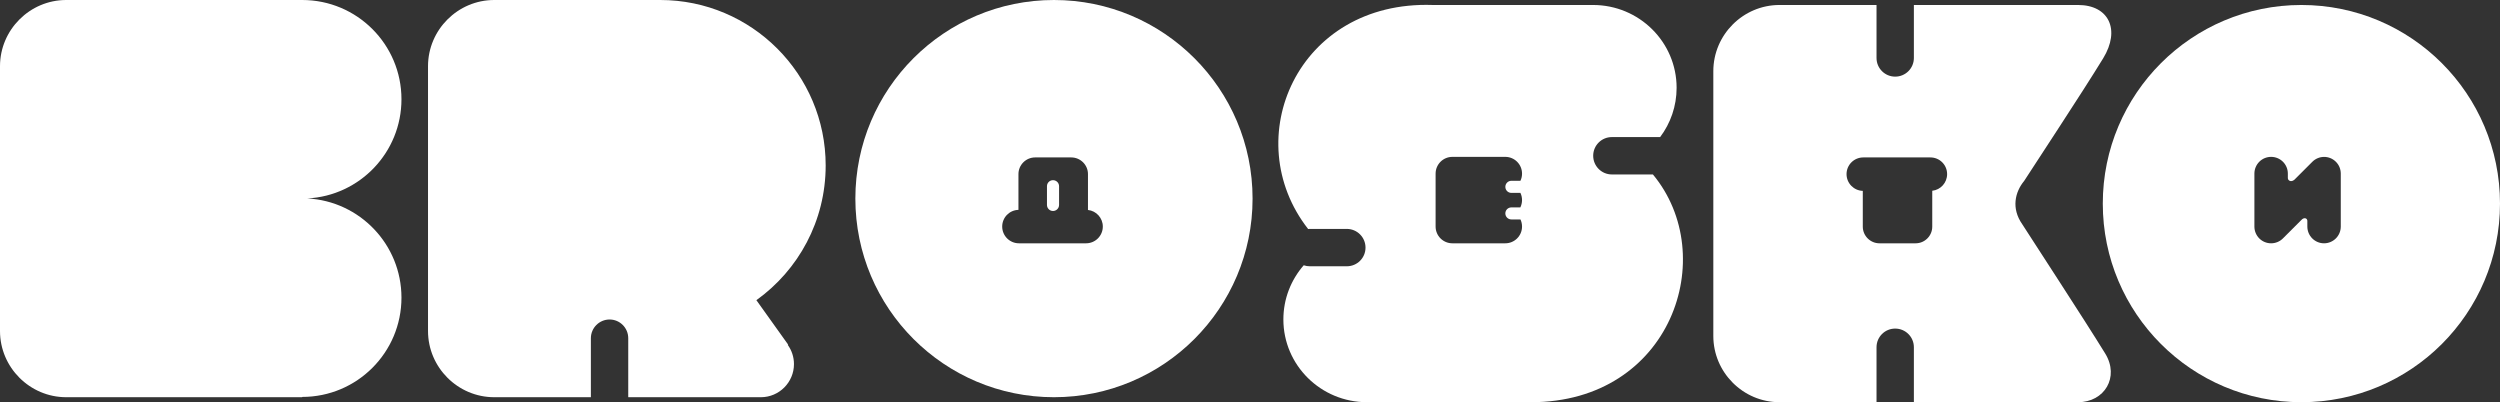
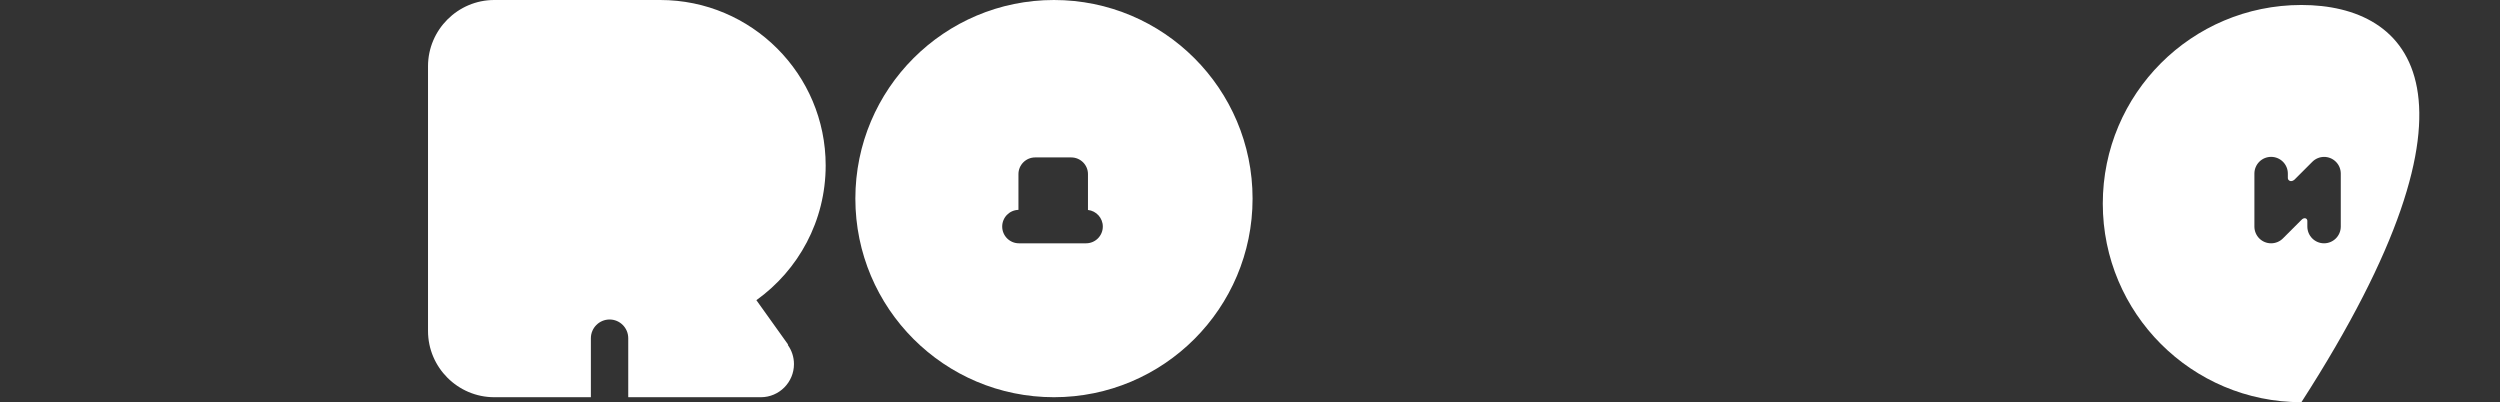
<svg xmlns="http://www.w3.org/2000/svg" width="174" height="28" viewBox="0 0 174 28" fill="none">
  <rect x="0" y="0" width="174" height="28" fill="#333333" stroke="none" />
-   <path fill-rule="evenodd" clip-rule="evenodd" d="M27.942 20.717C27.942 24.53 24.85 27.626 21.032 27.626V27.646H4.609C2.074 27.646 0 25.571 0 23.037V4.609C0 2.074 2.074 0 4.609 0H21.032C24.85 0 27.942 3.092 27.942 6.909C27.942 10.606 25.041 13.624 21.391 13.811C25.041 14.002 27.942 17.02 27.942 20.717Z" fill="white" />
  <path fill-rule="evenodd" clip-rule="evenodd" d="M54.827 24.004C55.1 24.378 55.26 24.842 55.26 25.341C55.26 26.612 54.227 27.646 52.956 27.646H43.726V23.54C43.726 22.822 43.145 22.237 42.428 22.237C41.71 22.237 41.125 22.822 41.125 23.54V27.646H34.399C31.864 27.646 29.79 25.571 29.79 23.037V4.609C29.79 2.074 31.864 0 34.399 0H45.949C52.308 0 57.467 5.159 57.467 11.518C57.467 15.383 55.564 18.802 52.644 20.892L54.854 23.984L54.827 24.004Z" fill="white" />
  <path fill-rule="evenodd" clip-rule="evenodd" d="M73.356 0C65.721 0 59.533 6.188 59.533 13.823C59.533 21.457 65.721 27.646 73.356 27.646C80.987 27.646 87.179 21.457 87.179 13.823C87.179 6.188 80.987 0 73.356 0ZM75.59 16.934H70.919C70.276 16.934 69.753 16.412 69.753 15.768C69.753 15.137 70.256 14.622 70.884 14.607V12.115C70.884 11.479 71.406 10.957 72.042 10.957H74.561C75.2 10.957 75.723 11.479 75.723 12.115V14.614C76.304 14.677 76.756 15.172 76.756 15.768C76.756 16.412 76.234 16.934 75.59 16.934Z" fill="white" />
-   <path fill-rule="evenodd" clip-rule="evenodd" d="M140.74 15.593C139.979 14.501 140.241 13.367 140.88 12.595C141.644 11.405 144.873 6.52 146.378 4.063C147.602 2.063 146.772 0.347 144.631 0.347H133.206V4.036C133.206 4.753 132.625 5.334 131.904 5.334C131.187 5.334 130.606 4.753 130.606 4.036V0.347H123.852C121.321 0.347 119.247 2.421 119.247 4.956V23.384C119.247 25.918 121.321 27.993 123.852 27.993H130.606V24.168C130.606 23.45 131.187 22.869 131.904 22.869C132.625 22.869 133.206 23.45 133.206 24.168V27.993H144.631C146.475 27.993 147.532 26.246 146.522 24.604C145.025 22.171 141.5 16.786 140.74 15.593ZM134.485 13.277V15.776C134.485 16.412 133.967 16.934 133.327 16.934H130.808C130.173 16.934 129.65 16.412 129.65 15.776V13.285C129.022 13.265 128.519 12.751 128.519 12.119C128.519 11.476 129.042 10.957 129.685 10.957H134.357C135 10.957 135.519 11.476 135.519 12.119C135.519 12.719 135.066 13.214 134.485 13.277Z" fill="white" />
-   <path fill-rule="evenodd" clip-rule="evenodd" d="M160.177 0.347C152.543 0.347 146.354 6.535 146.354 14.17C146.354 21.805 152.543 27.993 160.177 27.993C167.812 27.993 174 21.805 174 14.17C174 6.535 167.812 0.347 160.177 0.347ZM162.918 15.769C162.918 16.412 162.396 16.934 161.753 16.934C161.113 16.934 160.591 16.412 160.591 15.769V15.394C160.606 15.188 160.364 15.09 160.166 15.32L158.898 16.587C158.688 16.802 158.391 16.934 158.068 16.934C157.424 16.934 156.906 16.412 156.906 15.769V12.084C156.906 11.44 157.424 10.918 158.068 10.918C158.711 10.918 159.234 11.437 159.234 12.08V12.396C159.238 12.595 159.518 12.731 159.772 12.427L160.938 11.261C161.39 10.809 162.123 10.805 162.579 11.261C162.805 11.487 162.918 11.787 162.918 12.084V15.769Z" fill="white" />
-   <path d="M115.043 12.142H112.185C111.467 12.142 110.886 11.557 110.886 10.84C110.886 10.122 111.467 9.541 112.185 9.541H115.546C116.267 8.582 116.692 7.397 116.692 6.11C116.692 2.928 114.088 0.347 110.875 0.347H99.711C90.283 0.031 86.146 9.682 91.047 15.94C91.086 15.936 91.125 15.932 91.168 15.932H93.737C94.459 15.932 95.04 16.517 95.04 17.235C95.04 17.952 94.459 18.533 93.737 18.533H91.168C91.02 18.533 90.875 18.51 90.739 18.463C89.858 19.473 89.323 20.791 89.323 22.233C89.323 25.415 91.928 27.993 95.141 27.993H106.566C116.322 27.993 119.753 17.812 115.043 12.142ZM105.193 13.425H105.821C105.895 13.577 105.934 13.749 105.934 13.928C105.934 14.107 105.891 14.279 105.817 14.435H105.193C104.959 14.435 104.772 14.622 104.772 14.852C104.772 15.086 104.959 15.273 105.193 15.273H105.825C105.895 15.425 105.934 15.593 105.934 15.768C105.934 16.412 105.412 16.934 104.768 16.934H101.084C100.44 16.934 99.918 16.412 99.918 15.768V12.084C99.918 11.44 100.44 10.918 101.084 10.918H104.768C105.412 10.918 105.934 11.44 105.934 12.084C105.934 12.263 105.895 12.435 105.821 12.583H105.193C104.959 12.583 104.772 12.774 104.772 13.004C104.772 13.238 104.959 13.425 105.193 13.425Z" fill="white" />
-   <path d="M73.711 12.957V14.263C73.711 14.497 73.52 14.685 73.29 14.685C73.056 14.685 72.869 14.497 72.869 14.263V12.957C72.869 12.727 73.056 12.54 73.29 12.54C73.52 12.54 73.711 12.727 73.711 12.957Z" fill="white" />
+   <path fill-rule="evenodd" clip-rule="evenodd" d="M160.177 0.347C152.543 0.347 146.354 6.535 146.354 14.17C146.354 21.805 152.543 27.993 160.177 27.993C174 6.535 167.812 0.347 160.177 0.347ZM162.918 15.769C162.918 16.412 162.396 16.934 161.753 16.934C161.113 16.934 160.591 16.412 160.591 15.769V15.394C160.606 15.188 160.364 15.09 160.166 15.32L158.898 16.587C158.688 16.802 158.391 16.934 158.068 16.934C157.424 16.934 156.906 16.412 156.906 15.769V12.084C156.906 11.44 157.424 10.918 158.068 10.918C158.711 10.918 159.234 11.437 159.234 12.08V12.396C159.238 12.595 159.518 12.731 159.772 12.427L160.938 11.261C161.39 10.809 162.123 10.805 162.579 11.261C162.805 11.487 162.918 11.787 162.918 12.084V15.769Z" fill="white" />
</svg>